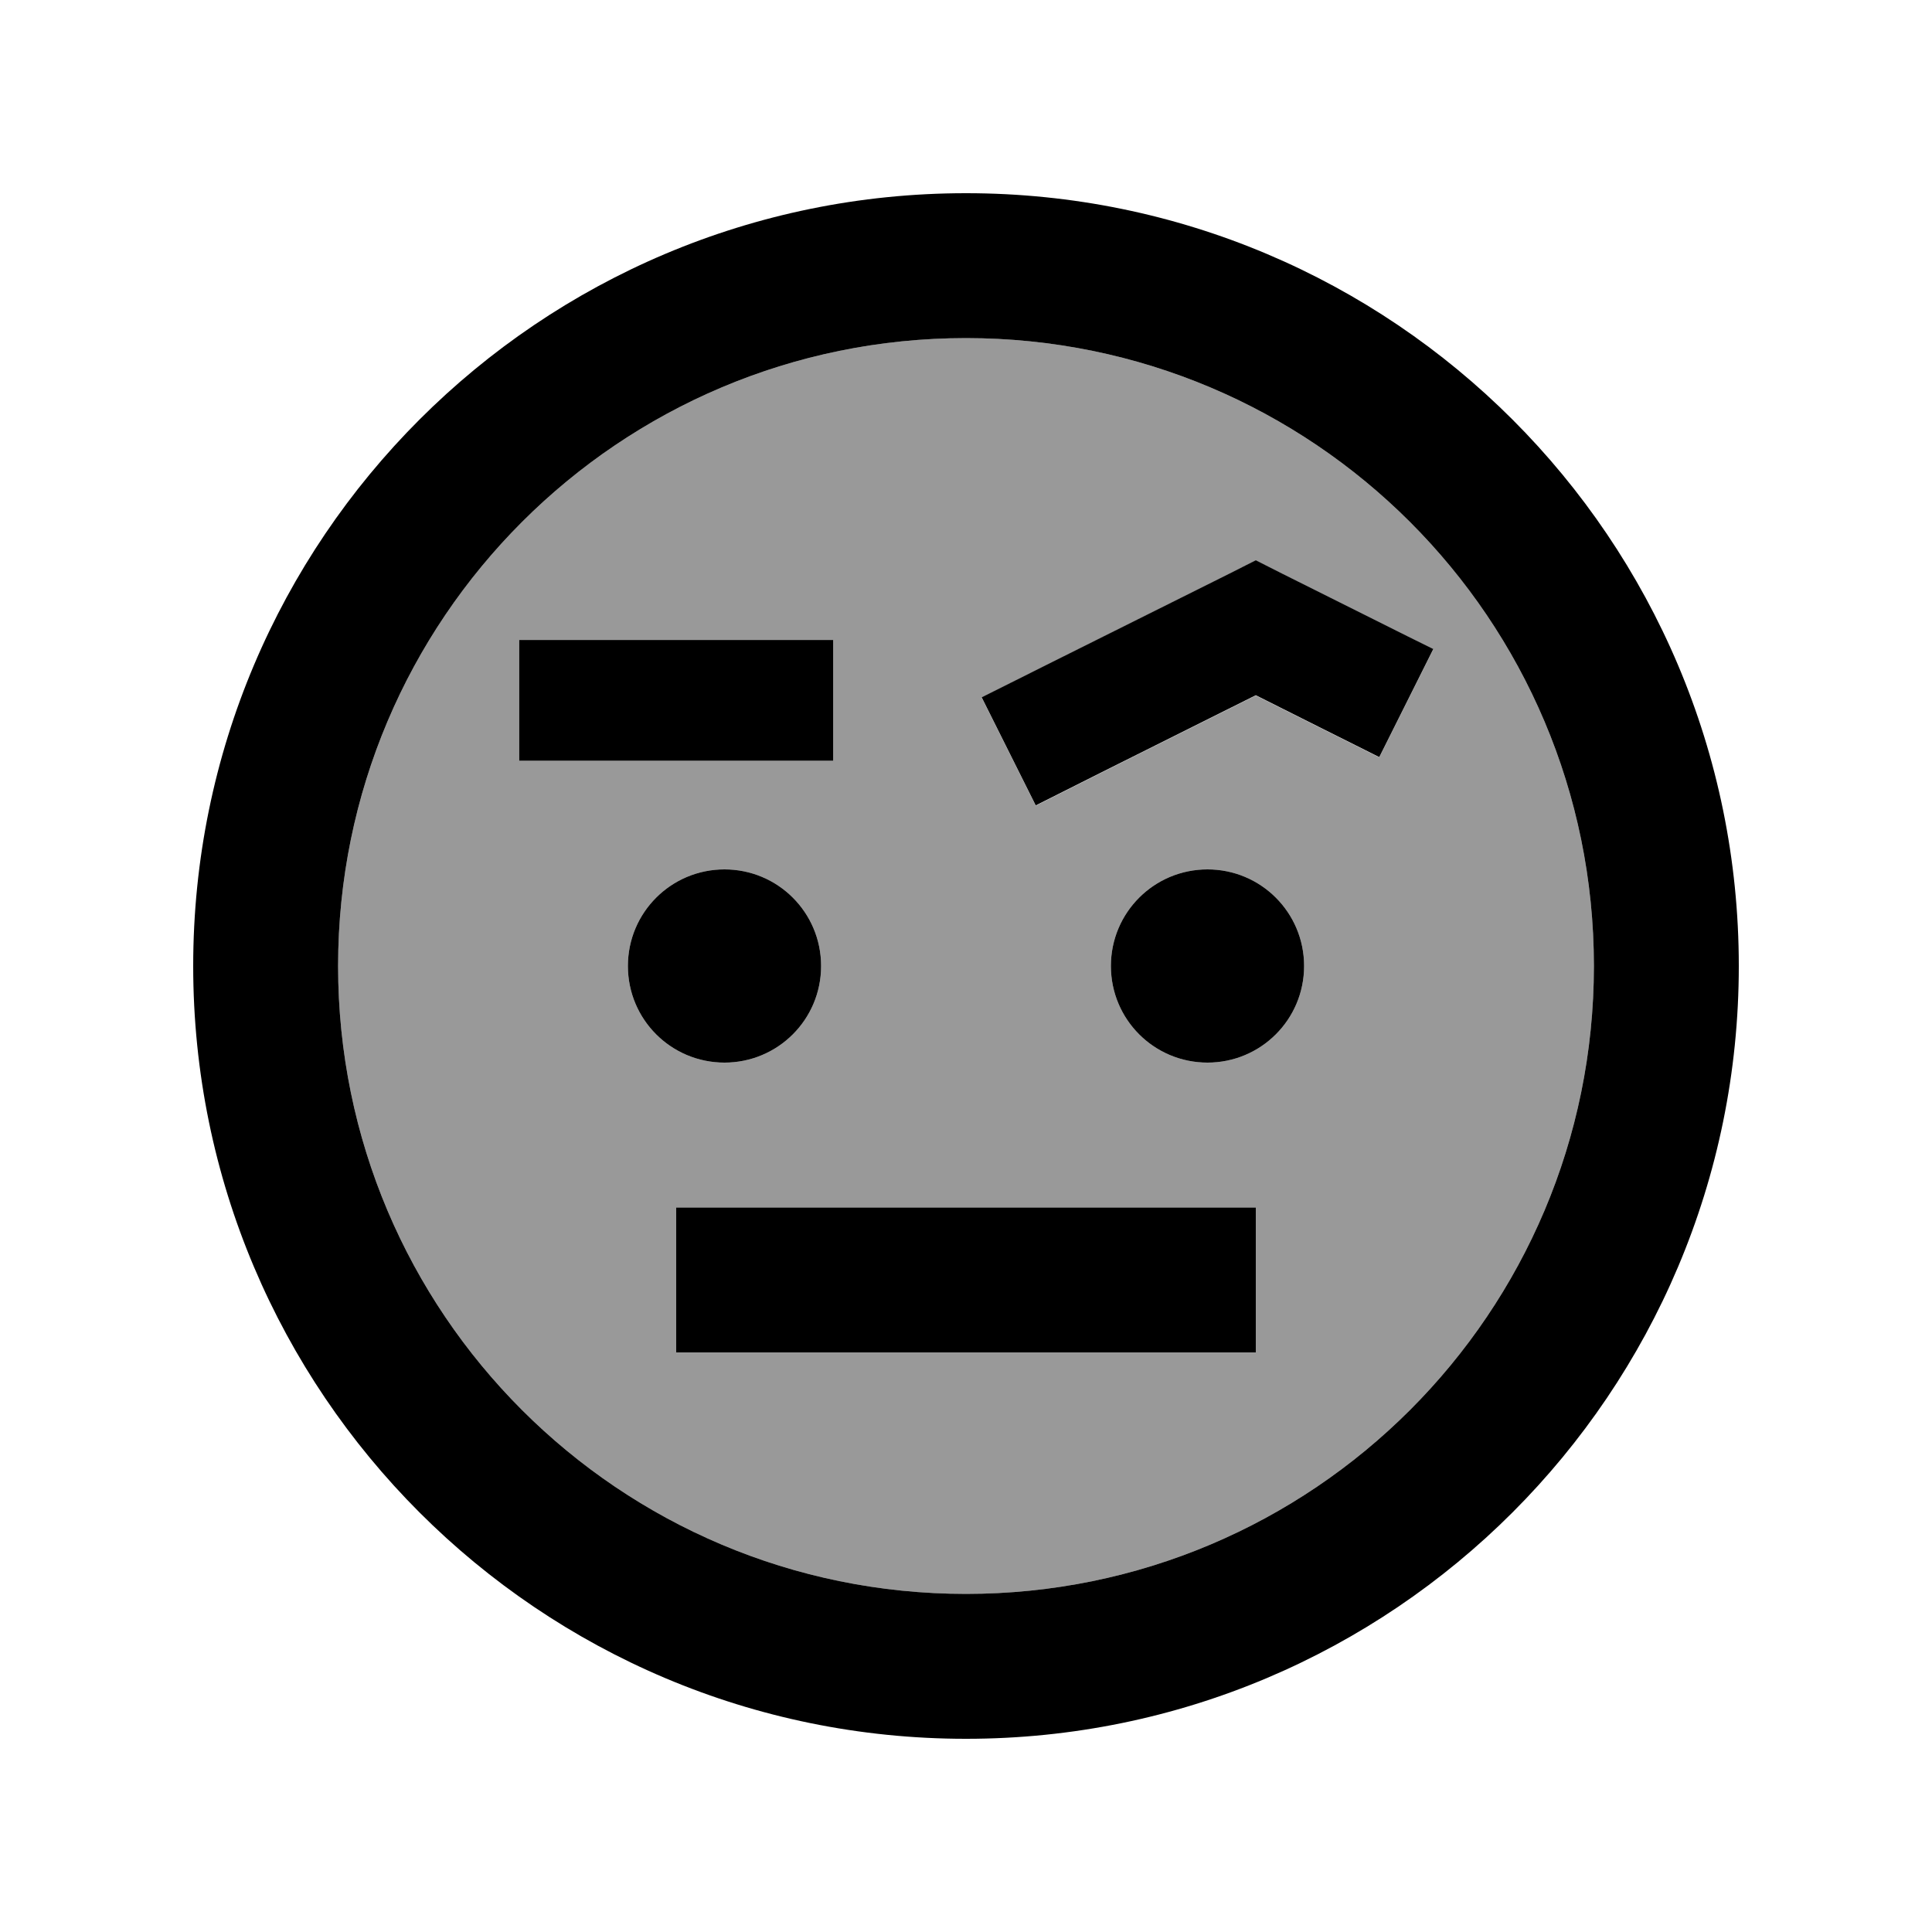
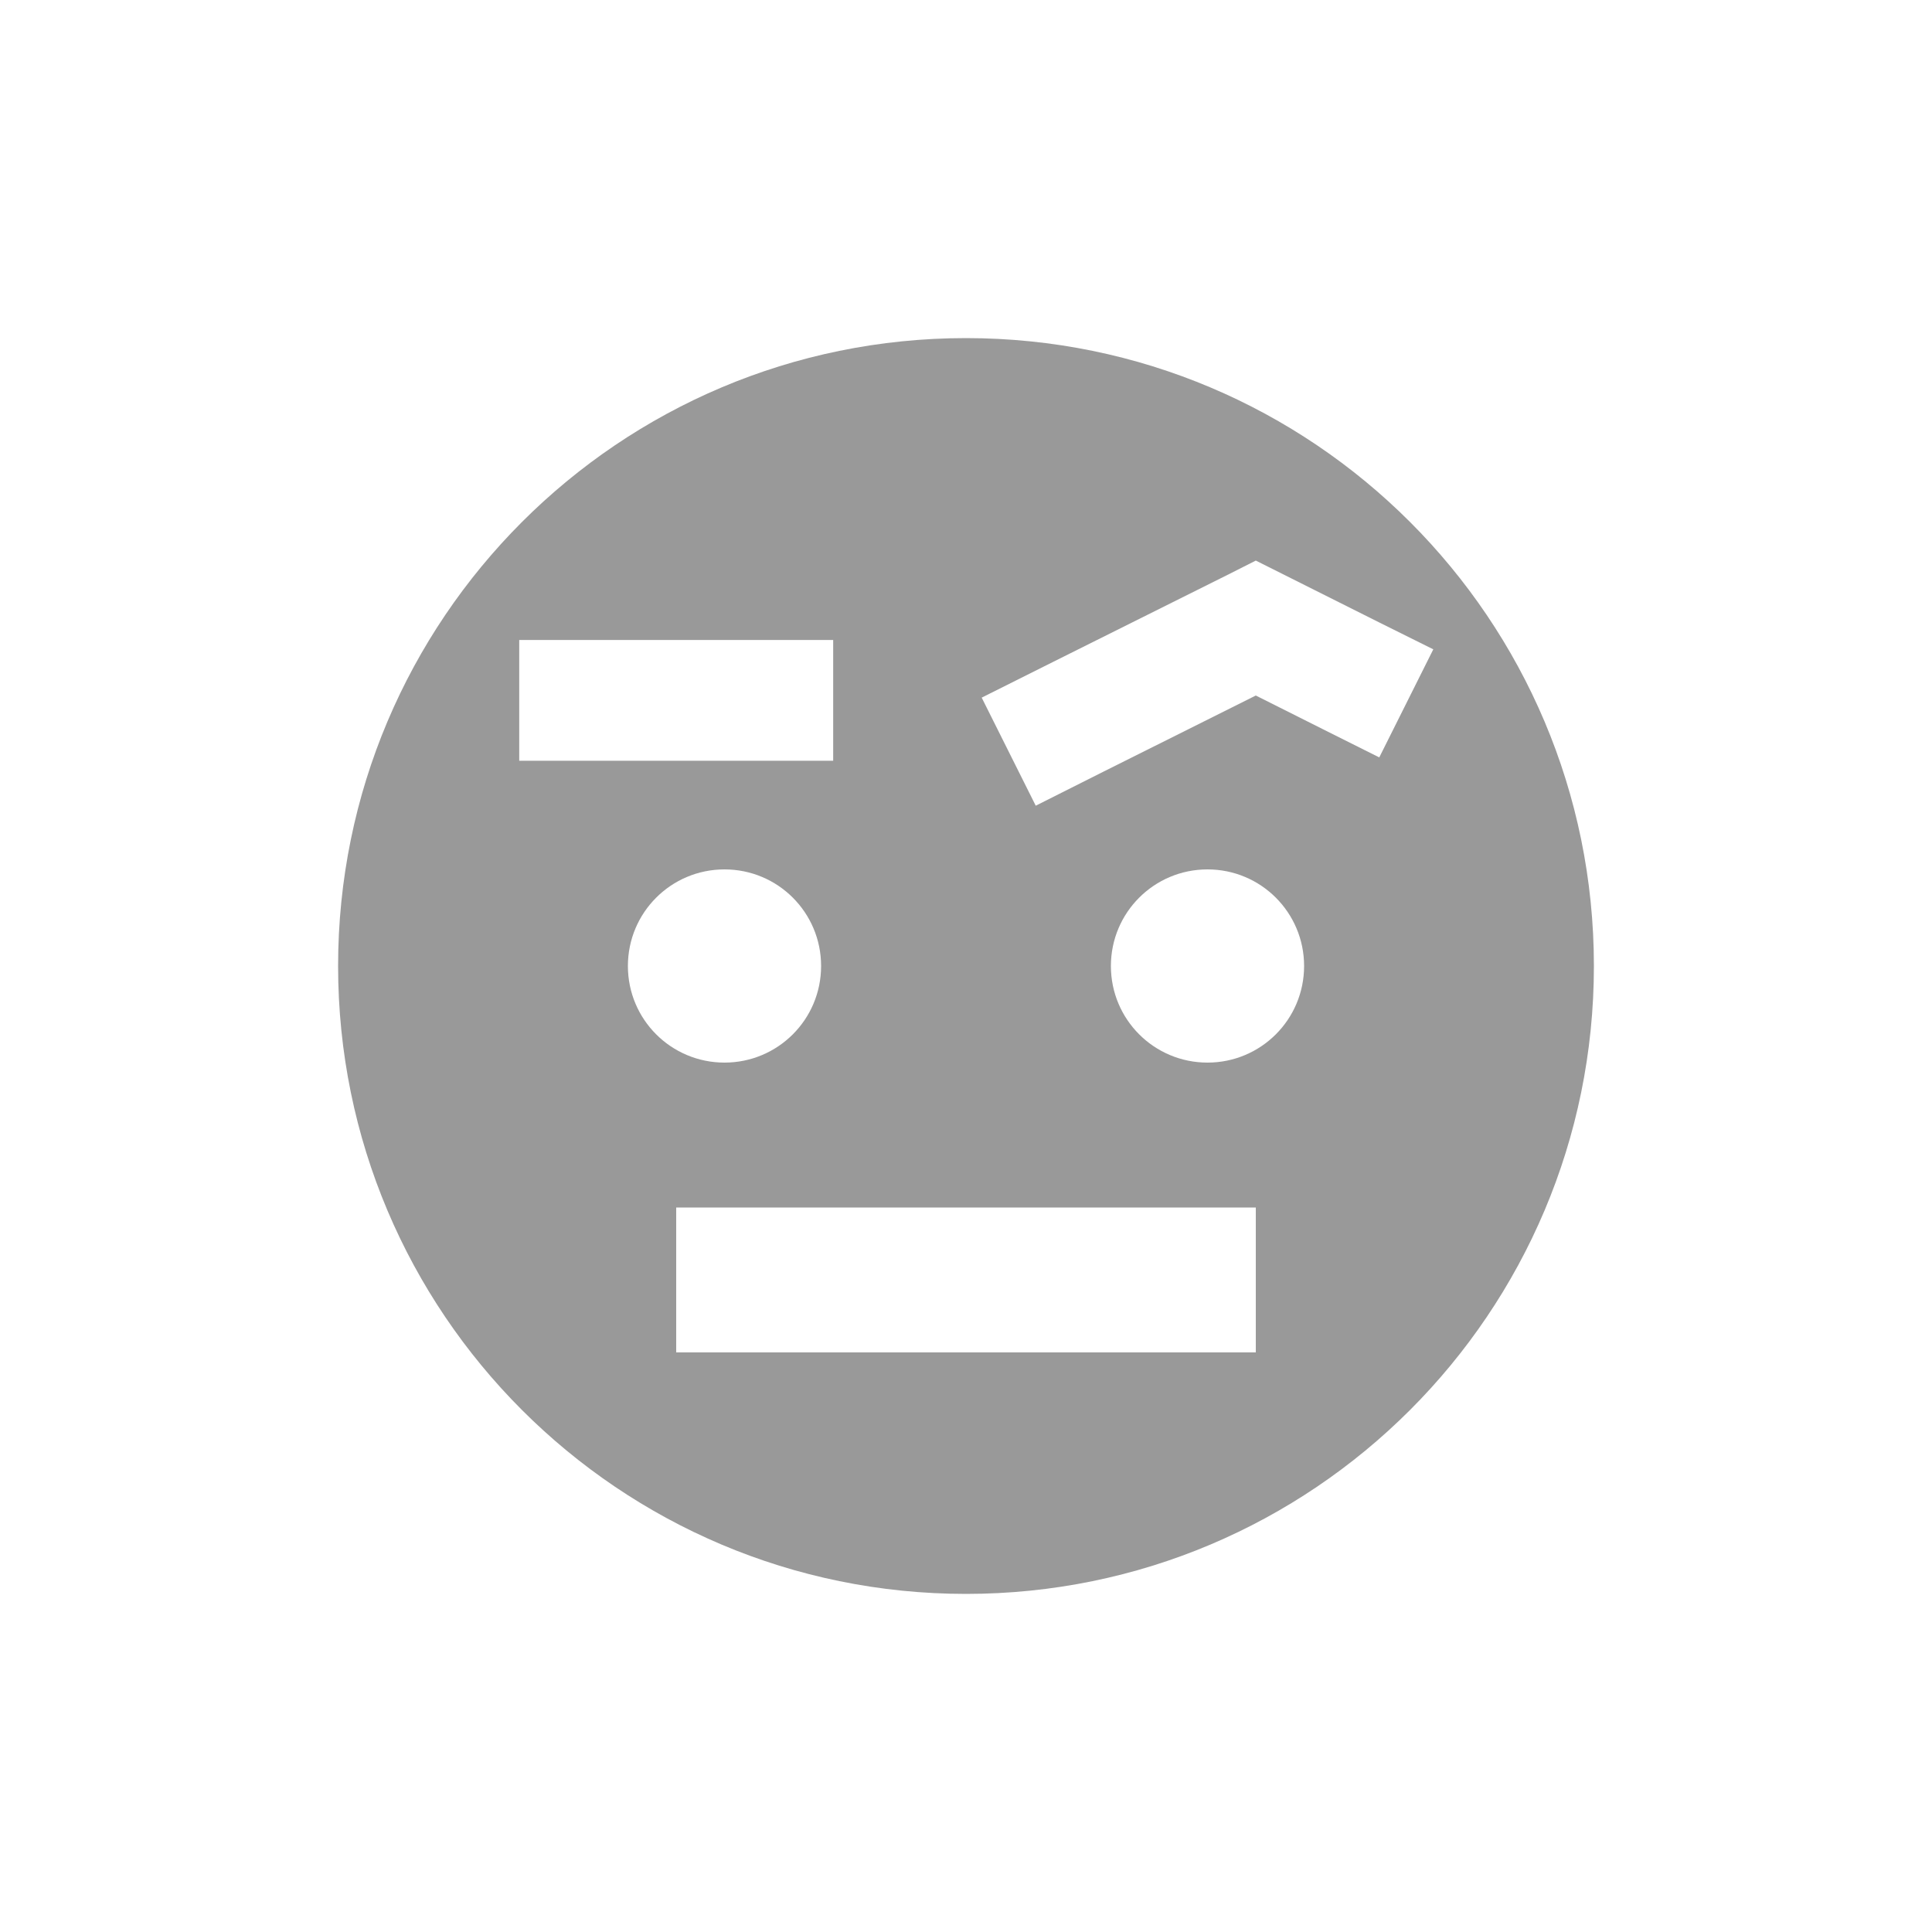
<svg xmlns="http://www.w3.org/2000/svg" viewBox="0 0 640 640">
  <path opacity=".4" fill="currentColor" d="M112 320C112 434.9 205.1 528 320 528C434.9 528 528 434.9 528 320C528 205.1 434.9 112 320 112C205.1 112 112 205.1 112 320zM172 212L276 212L276 252L172 252L172 212zM272 320C272 337.7 257.7 352 240 352C222.3 352 208 337.7 208 320C208 302.3 222.3 288 240 288C257.7 288 272 302.3 272 320zM224 400L416 400L416 448L224 448L224 400zM325.2 231.1C329.4 229 356.7 215.3 407.1 190.2L416 185.7L456.9 206.2L474.8 215.1L456.9 250.9C445.8 245.4 432.2 238.5 416 230.4C373.1 251.8 348.8 264 343.1 266.9L325.2 231.1zM432 320C432 337.7 417.7 352 400 352C382.3 352 368 337.7 368 320C368 302.3 382.3 288 400 288C417.7 288 432 302.3 432 320z" />
-   <path fill="currentColor" d="M320 112C205.1 112 112 205.1 112 320C112 434.9 205.1 528 320 528C434.9 528 528 434.9 528 320C528 205.1 434.9 112 320 112zM576 320C576 461.4 461.4 576 320 576C178.6 576 64 461.4 64 320C64 178.6 178.6 64 320 64C461.4 64 576 178.6 576 320zM208 320C208 302.3 222.3 288 240 288C257.7 288 272 302.3 272 320C272 337.7 257.7 352 240 352C222.3 352 208 337.7 208 320zM400 288C417.7 288 432 302.3 432 320C432 337.7 417.7 352 400 352C382.3 352 368 337.7 368 320C368 302.3 382.3 288 400 288zM224 400L416 400L416 448L224 448L224 400zM424.9 190.1C448.6 201.9 465.2 210.3 474.8 215L456.9 250.8C445.8 245.3 432.2 238.4 416 230.3C373.1 251.7 348.8 263.9 343.1 266.8L325.2 231C329.4 228.9 356.7 215.2 407.1 190.1L416 185.6L424.9 190.1zM192 212L276 212L276 252L172 252L172 212L192 212z" />
</svg>